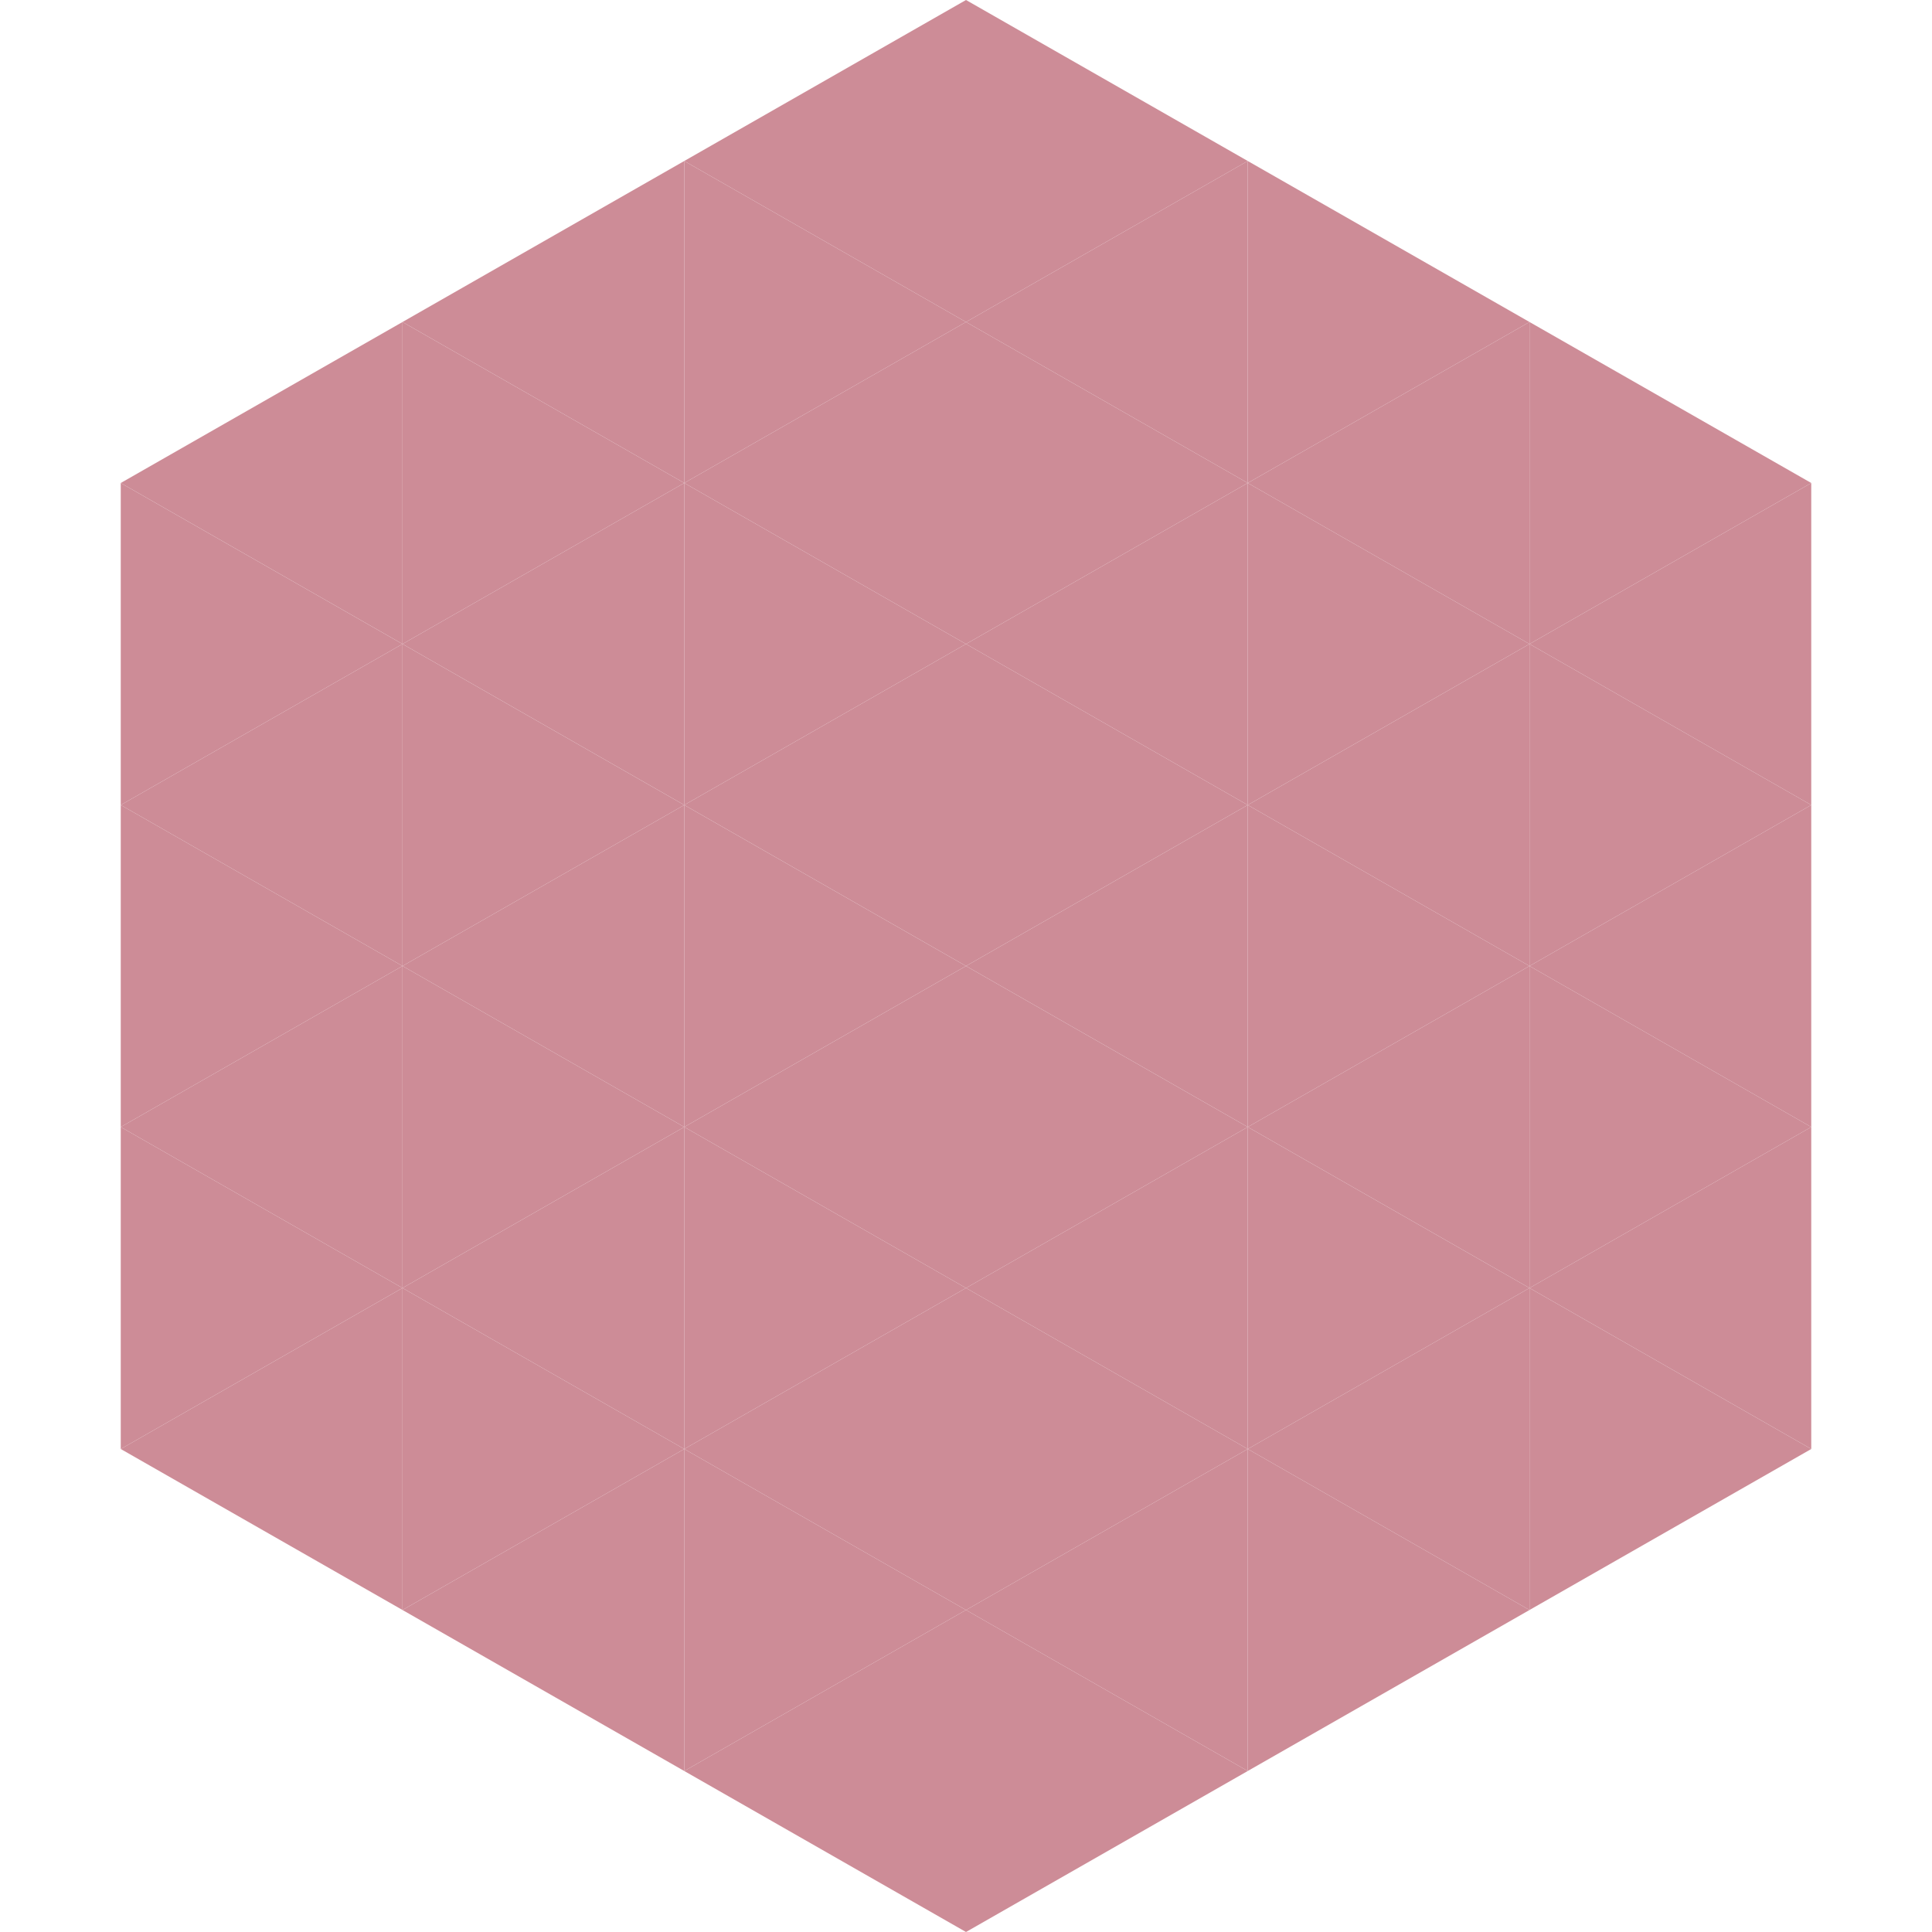
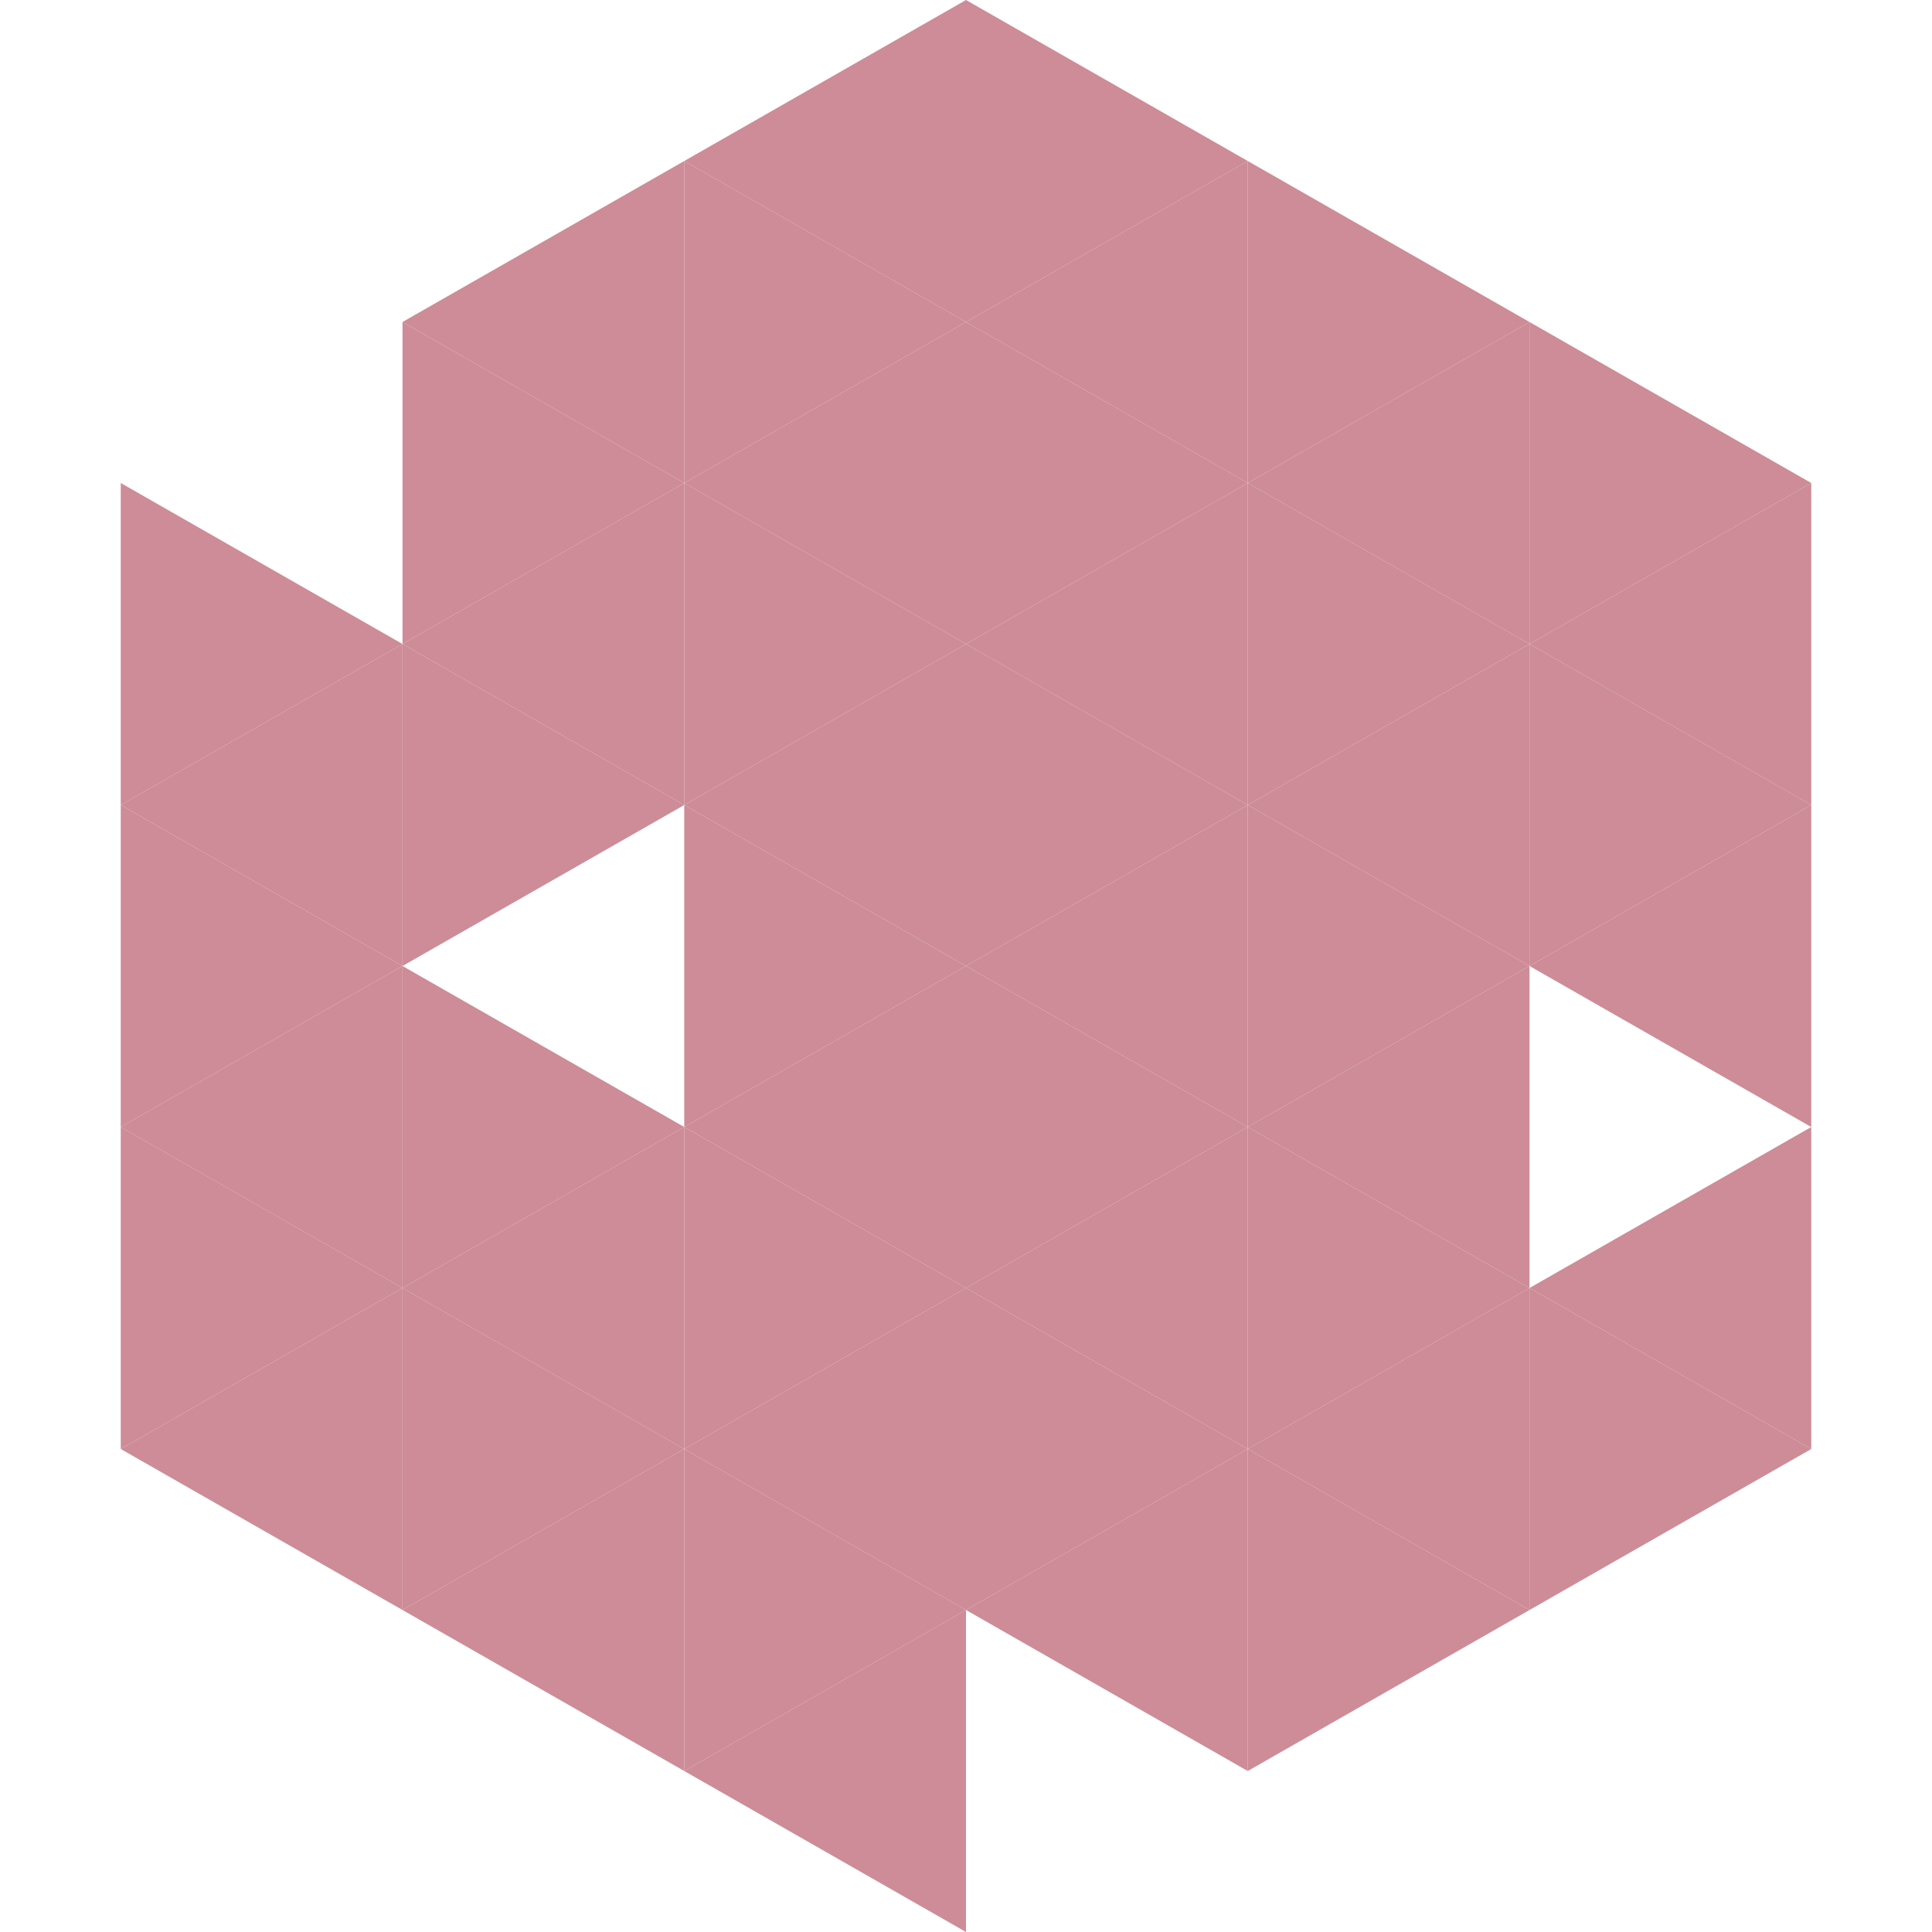
<svg xmlns="http://www.w3.org/2000/svg" width="240" height="240">
-   <polygon points="50,40 15,60 50,80" style="fill:rgb(205,140,151)" />
  <polygon points="190,40 225,60 190,80" style="fill:rgb(205,140,151)" />
  <polygon points="15,60 50,80 15,100" style="fill:rgb(205,140,151)" />
  <polygon points="225,60 190,80 225,100" style="fill:rgb(205,140,151)" />
  <polygon points="50,80 15,100 50,120" style="fill:rgb(205,140,151)" />
  <polygon points="190,80 225,100 190,120" style="fill:rgb(205,140,151)" />
  <polygon points="15,100 50,120 15,140" style="fill:rgb(205,140,151)" />
  <polygon points="225,100 190,120 225,140" style="fill:rgb(205,140,151)" />
  <polygon points="50,120 15,140 50,160" style="fill:rgb(205,140,151)" />
-   <polygon points="190,120 225,140 190,160" style="fill:rgb(205,140,151)" />
  <polygon points="15,140 50,160 15,180" style="fill:rgb(205,140,151)" />
  <polygon points="225,140 190,160 225,180" style="fill:rgb(205,140,151)" />
  <polygon points="50,160 15,180 50,200" style="fill:rgb(205,140,151)" />
  <polygon points="190,160 225,180 190,200" style="fill:rgb(205,140,151)" />
  <polygon points="15,180 50,200 15,220" style="fill:rgb(255,255,255); fill-opacity:0" />
  <polygon points="225,180 190,200 225,220" style="fill:rgb(255,255,255); fill-opacity:0" />
  <polygon points="50,0 85,20 50,40" style="fill:rgb(255,255,255); fill-opacity:0" />
  <polygon points="190,0 155,20 190,40" style="fill:rgb(255,255,255); fill-opacity:0" />
  <polygon points="85,20 50,40 85,60" style="fill:rgb(205,140,151)" />
  <polygon points="155,20 190,40 155,60" style="fill:rgb(205,140,151)" />
  <polygon points="50,40 85,60 50,80" style="fill:rgb(205,140,151)" />
  <polygon points="190,40 155,60 190,80" style="fill:rgb(205,140,151)" />
  <polygon points="85,60 50,80 85,100" style="fill:rgb(205,140,151)" />
  <polygon points="155,60 190,80 155,100" style="fill:rgb(205,140,151)" />
  <polygon points="50,80 85,100 50,120" style="fill:rgb(205,140,151)" />
  <polygon points="190,80 155,100 190,120" style="fill:rgb(205,140,151)" />
-   <polygon points="85,100 50,120 85,140" style="fill:rgb(205,140,151)" />
  <polygon points="155,100 190,120 155,140" style="fill:rgb(205,140,151)" />
  <polygon points="50,120 85,140 50,160" style="fill:rgb(205,140,151)" />
  <polygon points="190,120 155,140 190,160" style="fill:rgb(205,140,151)" />
  <polygon points="85,140 50,160 85,180" style="fill:rgb(205,140,151)" />
  <polygon points="155,140 190,160 155,180" style="fill:rgb(205,140,151)" />
  <polygon points="50,160 85,180 50,200" style="fill:rgb(205,140,151)" />
  <polygon points="190,160 155,180 190,200" style="fill:rgb(205,140,151)" />
  <polygon points="85,180 50,200 85,220" style="fill:rgb(205,140,151)" />
  <polygon points="155,180 190,200 155,220" style="fill:rgb(205,140,151)" />
  <polygon points="120,0 85,20 120,40" style="fill:rgb(205,140,151)" />
  <polygon points="120,0 155,20 120,40" style="fill:rgb(205,140,151)" />
  <polygon points="85,20 120,40 85,60" style="fill:rgb(205,140,151)" />
  <polygon points="155,20 120,40 155,60" style="fill:rgb(205,140,151)" />
  <polygon points="120,40 85,60 120,80" style="fill:rgb(205,140,151)" />
  <polygon points="120,40 155,60 120,80" style="fill:rgb(205,140,151)" />
  <polygon points="85,60 120,80 85,100" style="fill:rgb(205,140,151)" />
  <polygon points="155,60 120,80 155,100" style="fill:rgb(205,140,151)" />
  <polygon points="120,80 85,100 120,120" style="fill:rgb(205,140,151)" />
  <polygon points="120,80 155,100 120,120" style="fill:rgb(205,140,151)" />
  <polygon points="85,100 120,120 85,140" style="fill:rgb(205,140,151)" />
  <polygon points="155,100 120,120 155,140" style="fill:rgb(205,140,151)" />
  <polygon points="120,120 85,140 120,160" style="fill:rgb(205,140,151)" />
  <polygon points="120,120 155,140 120,160" style="fill:rgb(205,140,151)" />
  <polygon points="85,140 120,160 85,180" style="fill:rgb(205,140,151)" />
  <polygon points="155,140 120,160 155,180" style="fill:rgb(205,140,151)" />
  <polygon points="120,160 85,180 120,200" style="fill:rgb(205,140,151)" />
  <polygon points="120,160 155,180 120,200" style="fill:rgb(205,140,151)" />
  <polygon points="85,180 120,200 85,220" style="fill:rgb(205,140,151)" />
  <polygon points="155,180 120,200 155,220" style="fill:rgb(205,140,151)" />
  <polygon points="120,200 85,220 120,240" style="fill:rgb(205,140,151)" />
-   <polygon points="120,200 155,220 120,240" style="fill:rgb(205,140,151)" />
  <polygon points="85,220 120,240 85,260" style="fill:rgb(255,255,255); fill-opacity:0" />
  <polygon points="155,220 120,240 155,260" style="fill:rgb(255,255,255); fill-opacity:0" />
</svg>